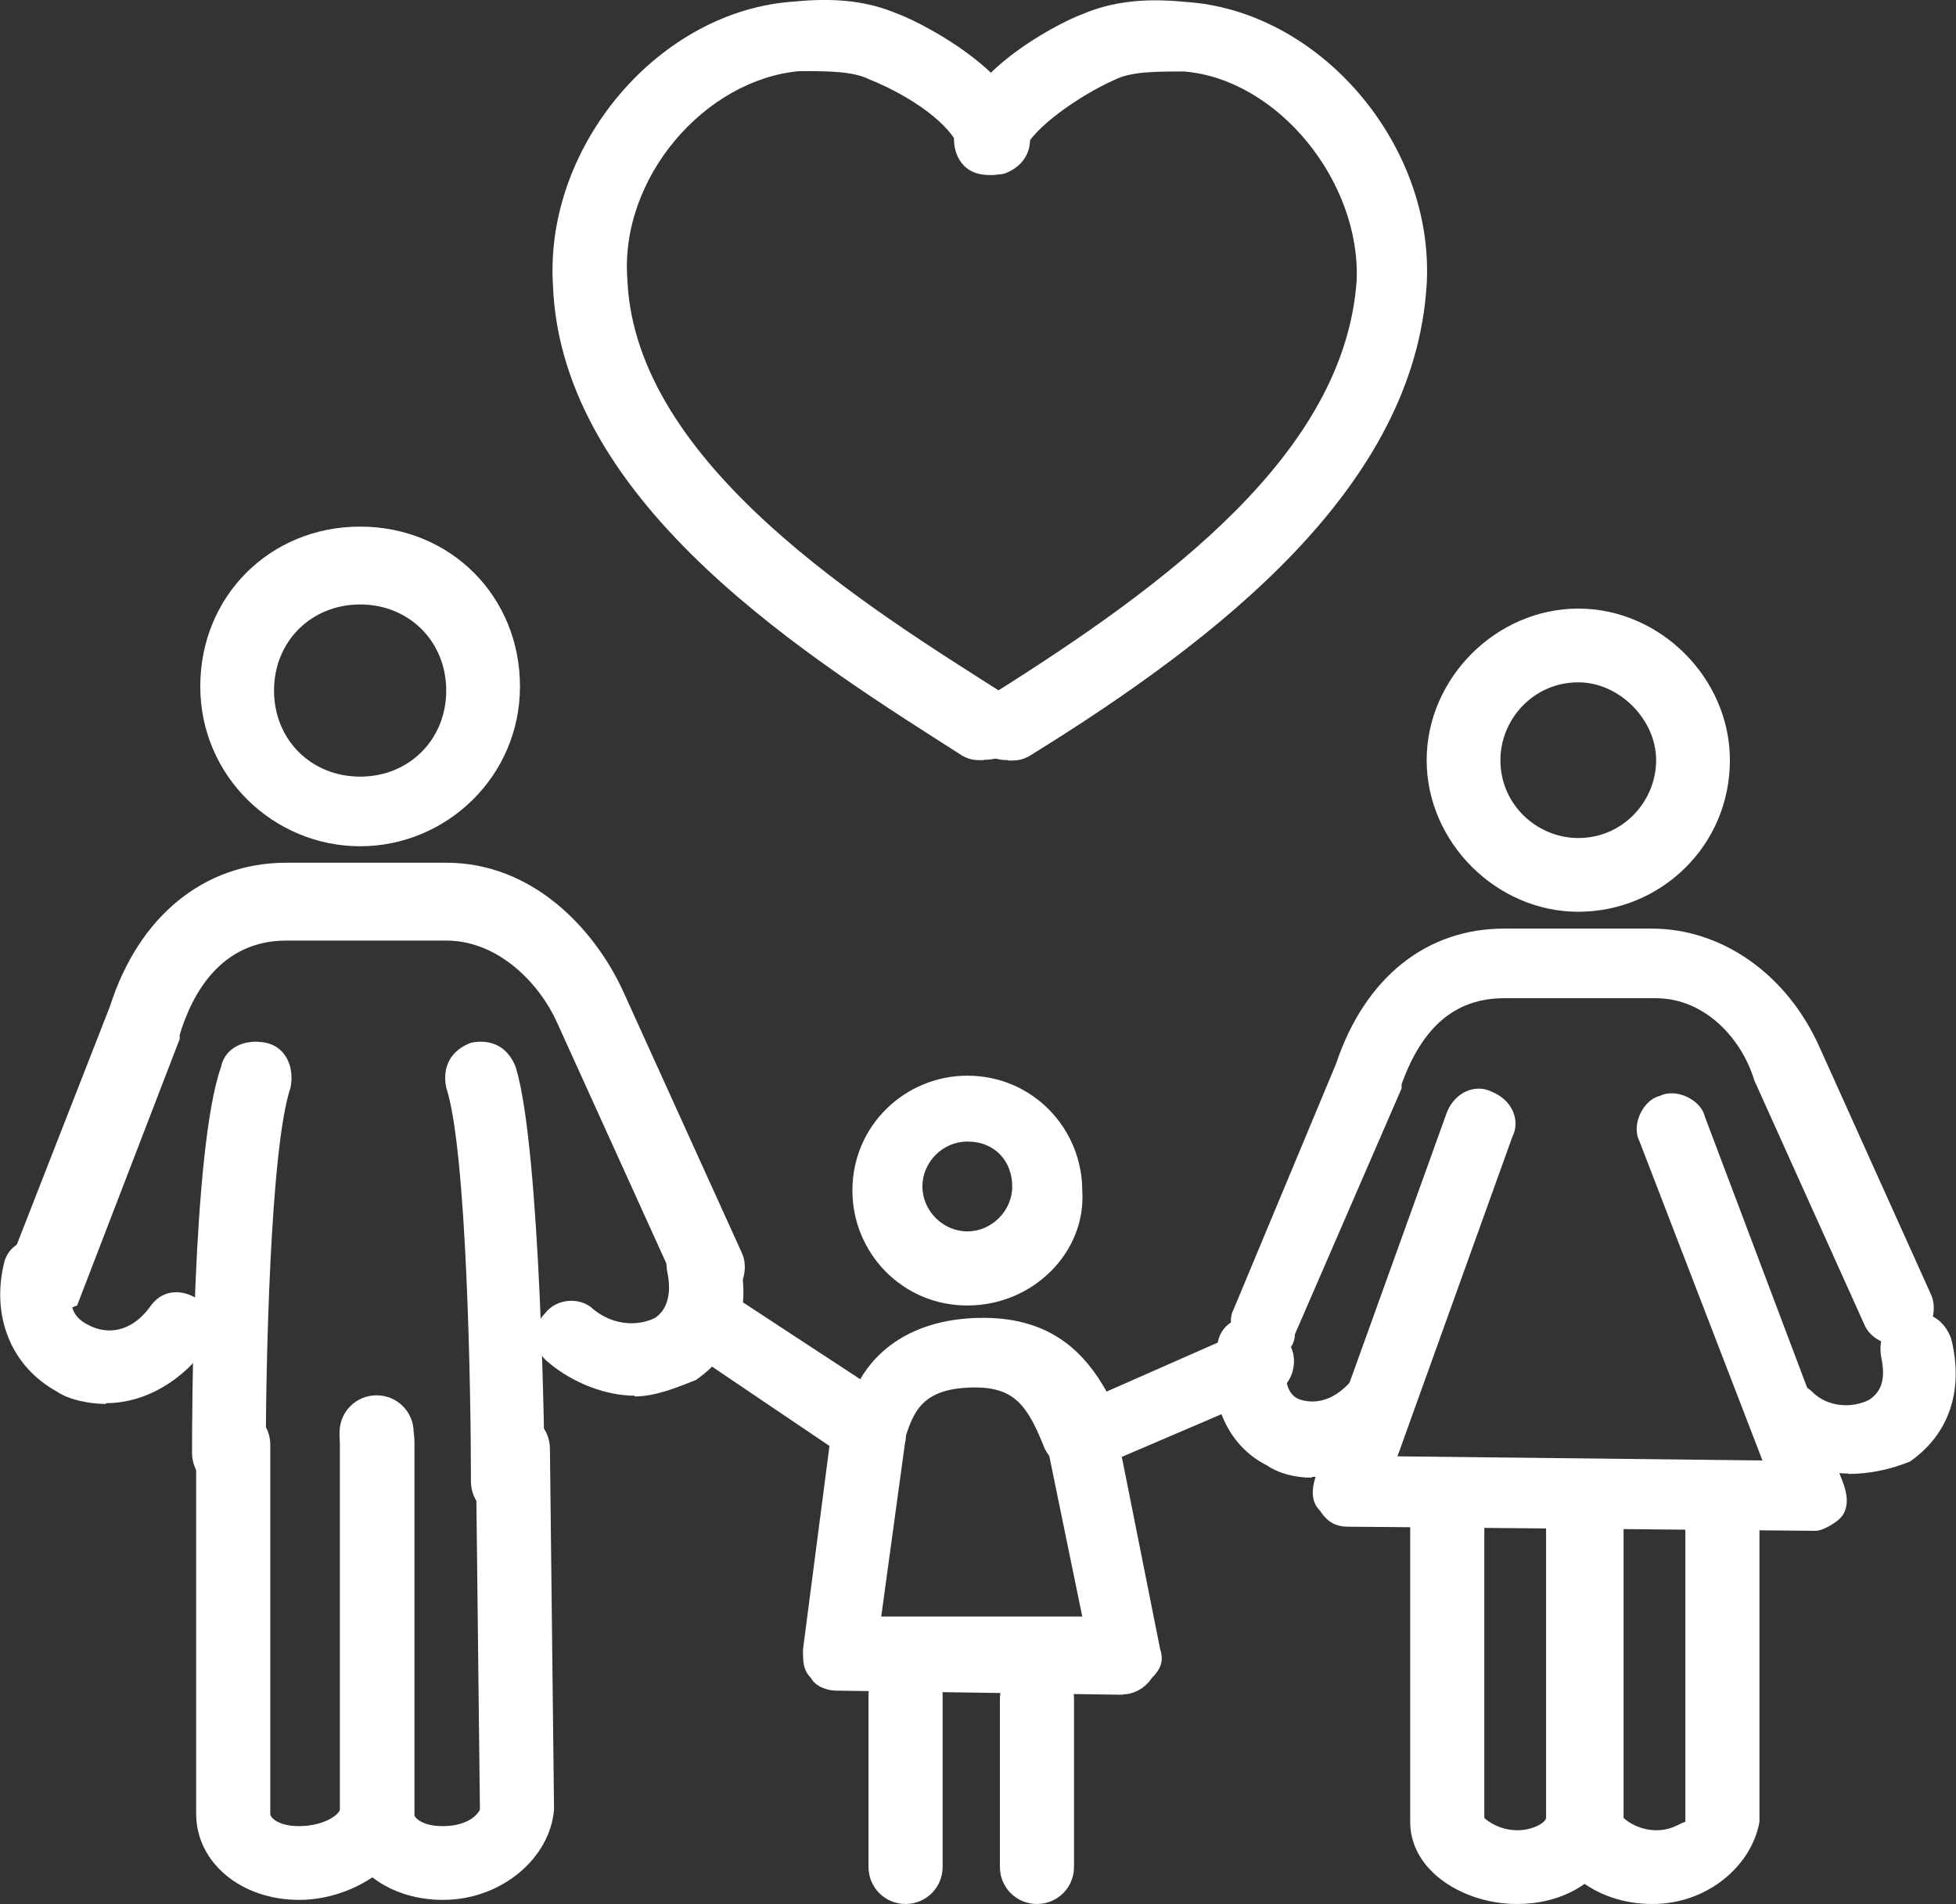
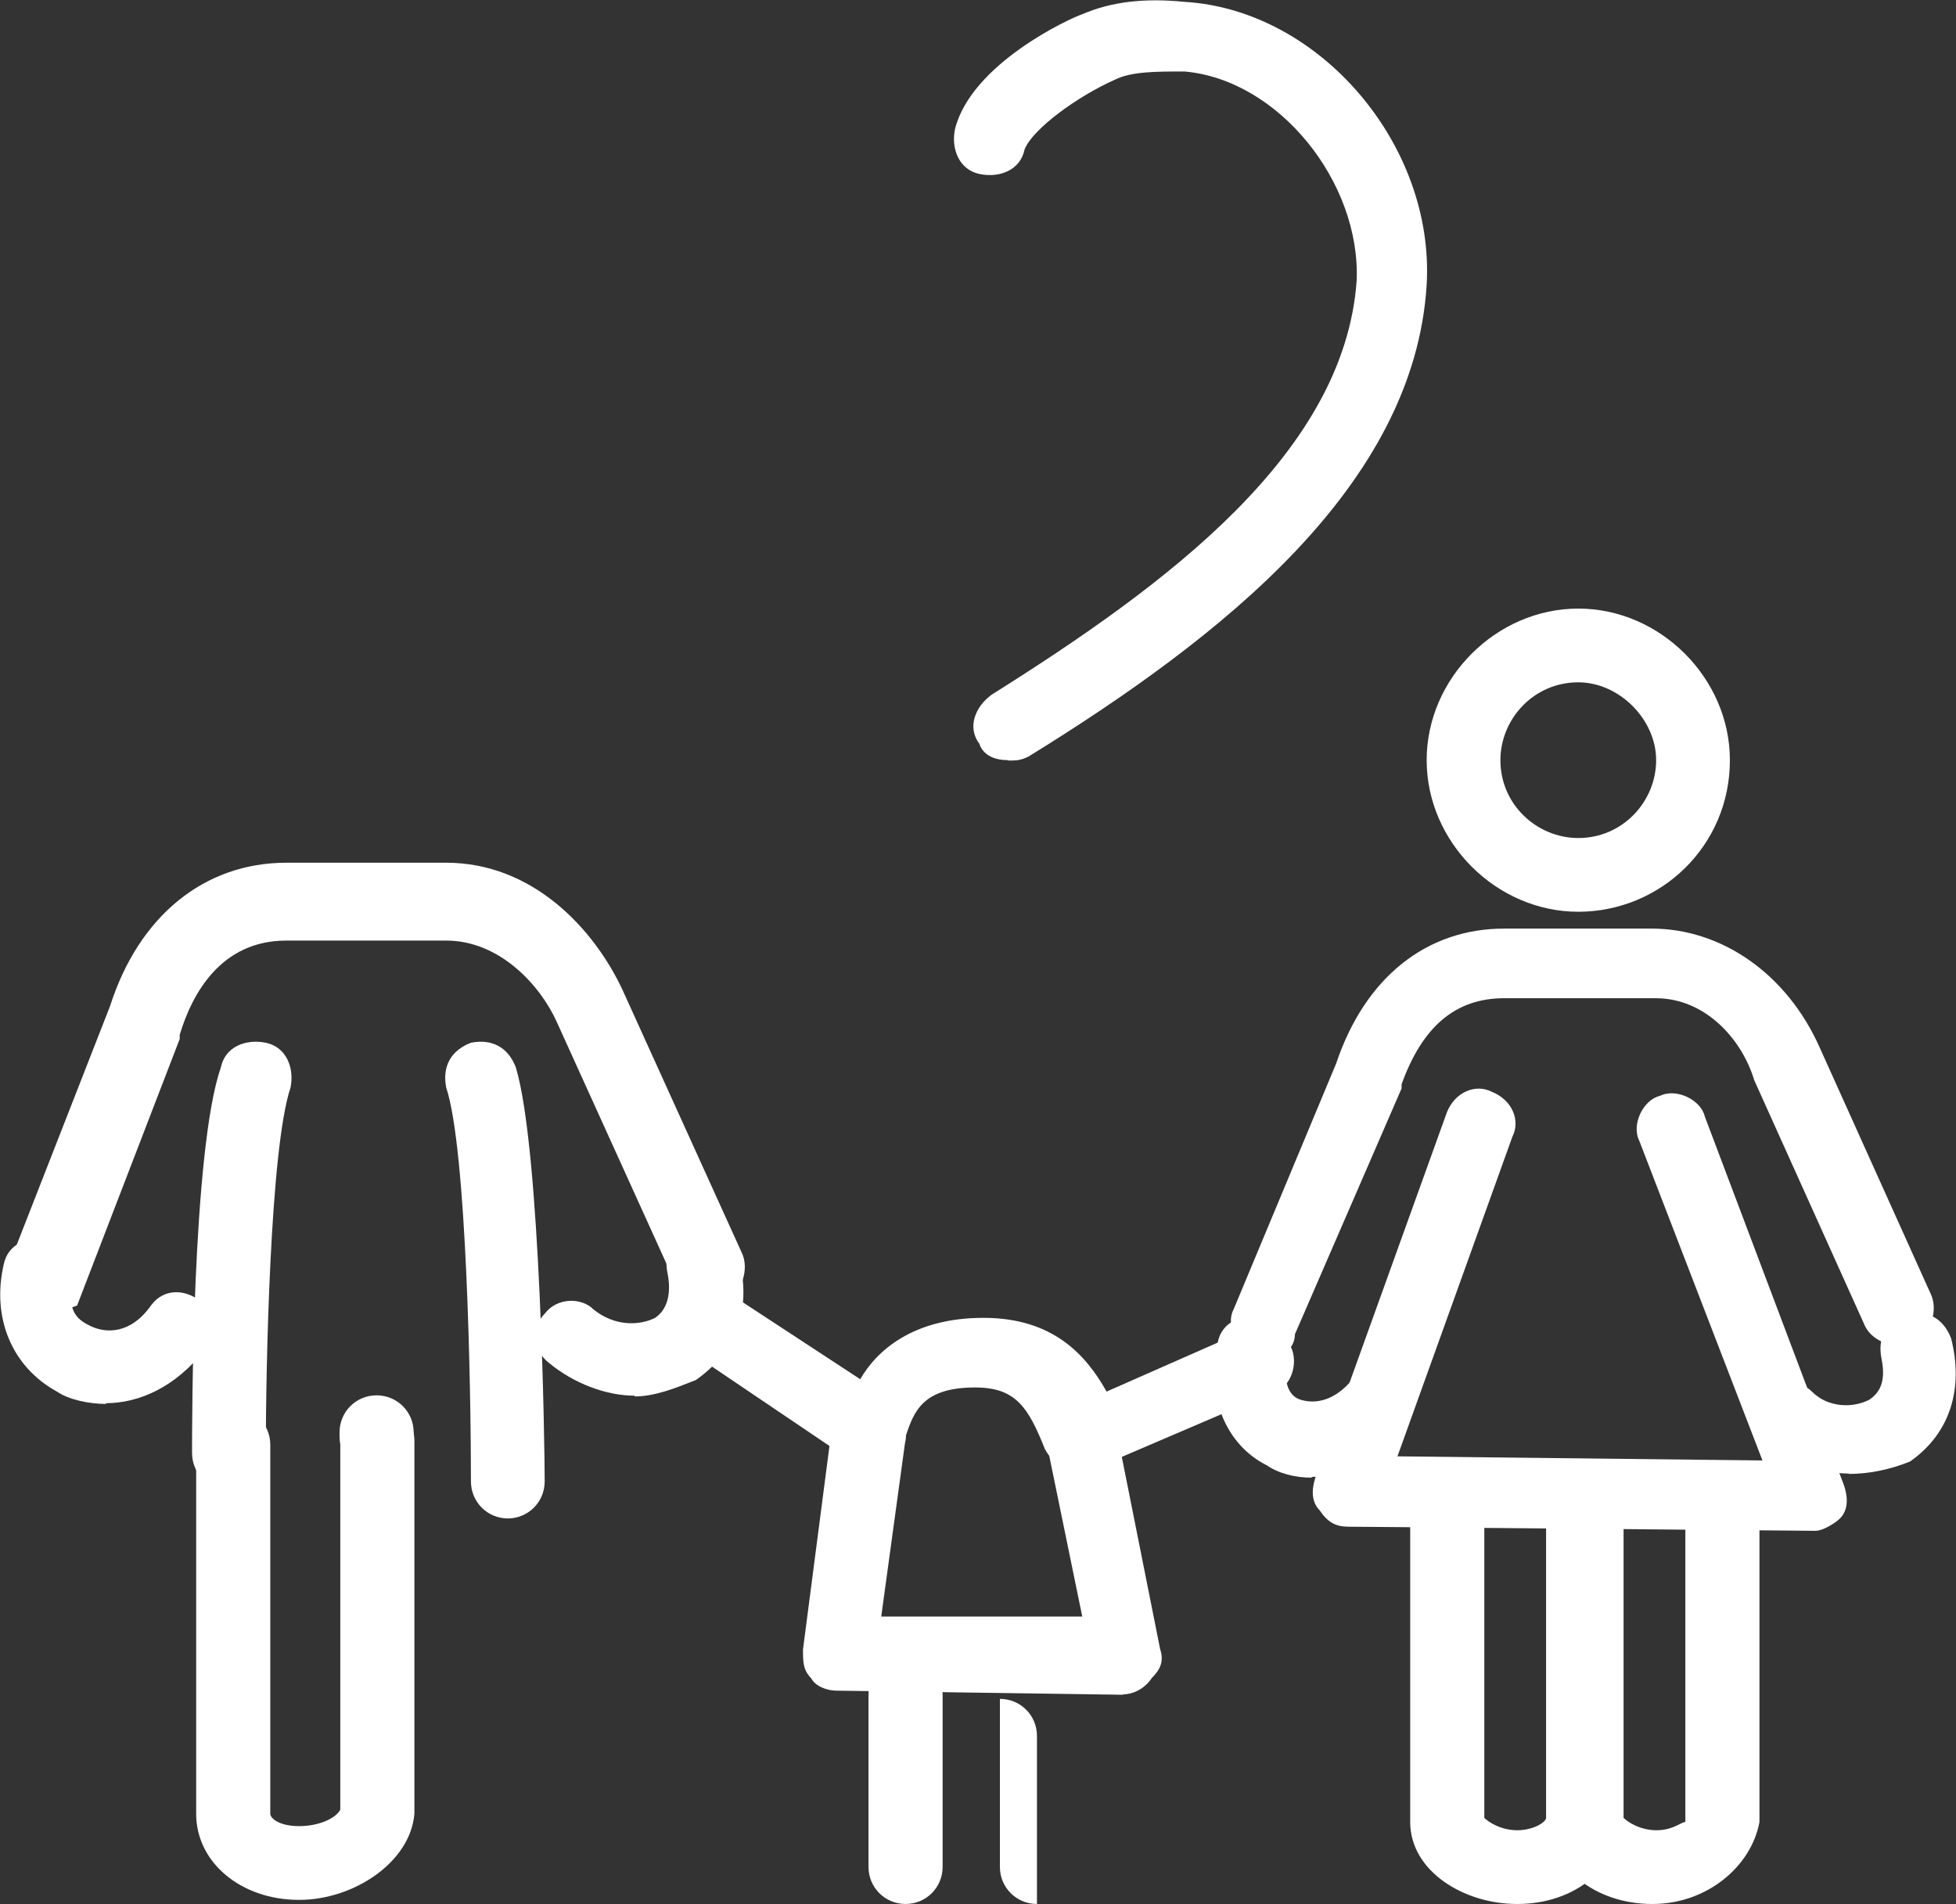
<svg xmlns="http://www.w3.org/2000/svg" id="Layer_2" viewBox="0 0 52.25 50.87">
  <rect x="0" y="0" width="52.25" height="50.87" fill="#333333" stroke="none" />
  <defs>
    <style>.cls-1{fill:#fff;}</style>
  </defs>
  <g id="Layer_1-2">
    <g>
      <g>
        <path class="cls-1" d="M26.93,20.31c-.33,0-.66-.11-.77-.44-.33-.44-.11-.99,.33-1.31,4.71-2.96,9.42-6.46,9.75-11.06,.11-2.63-2.08-5.37-4.6-5.59-.77,0-1.42,0-1.86,.22-.99,.44-2.19,1.31-2.41,1.86-.11,.55-.66,.77-1.2,.66s-.77-.66-.66-1.2c.44-1.75,3.07-2.96,3.4-3.07,.77-.33,1.64-.44,2.74-.33,3.61,.22,6.68,3.83,6.46,7.56-.33,5.37-5.48,9.42-10.63,12.6-.22,.11-.33,.11-.55,.11Z" />
-         <path class="cls-1" d="M26.27,20.31c-.22,0-.33,0-.55-.11-3.94-2.52-10.74-6.68-10.95-12.6C14.55,3.88,17.62,.26,21.24,.04c1.1-.11,1.97,0,2.74,.33,.33,.11,2.96,1.31,3.51,3.07,.11,.55-.11,.99-.66,1.2-.55,.11-.99-.11-1.2-.66-.22-.66-1.31-1.42-2.41-1.86-.44-.22-1.1-.22-1.86-.22-2.52,.22-4.82,2.85-4.6,5.59,.22,4.93,6.46,8.76,10.08,11.06,.44,.33,.55,.88,.33,1.31-.22,.33-.55,.44-.88,.44Z" />
      </g>
      <g>
        <g>
          <path class="cls-1" d="M42.16,24.36c-2.19,0-4.05-1.86-4.05-4.05s1.86-4.05,4.05-4.05,4.05,1.86,4.05,4.05c0,2.3-1.86,4.05-4.05,4.05Zm0-6.13c-1.2,0-2.08,.99-2.08,2.08,0,1.2,.99,2.08,2.08,2.08,1.2,0,2.08-.99,2.08-2.08s-.99-2.08-2.08-2.08Z" />
          <path class="cls-1" d="M48.51,40.9h0l-12.49-.11c-.33,0-.55-.11-.77-.44-.22-.22-.22-.55-.11-.88l3.51-9.75c.22-.55,.77-.77,1.2-.55,.55,.22,.77,.77,.55,1.2l-3.07,8.54,9.75,.11-3.29-8.54c-.22-.44,.11-1.1,.55-1.2,.44-.22,1.1,.11,1.2,.55l3.72,9.86c.11,.33,.11,.66-.11,.88-.11,.11-.44,.33-.66,.33Z" />
          <path class="cls-1" d="M33.83,36.3c-.11,0-.22,0-.33-.11-.44-.22-.77-.77-.55-1.2l2.74-6.57c.77-2.3,2.41-3.61,4.49-3.61h3.94c1.86,0,3.61,1.2,4.49,3.18l2.96,6.57c.22,.44,0,1.1-.44,1.31s-1.1,0-1.31-.44l-2.96-6.57c-.33-1.1-1.31-2.19-2.63-2.19h-4.05c-1.31,0-2.19,.77-2.74,2.3v.11l-2.85,6.57c0,.44-.44,.66-.77,.66Z" />
          <path class="cls-1" d="M49.39,39.37c-.77,0-1.53-.33-2.19-.77-.44-.33-.44-.99-.11-1.31,.33-.44,.99-.44,1.31-.11,.44,.44,1.1,.44,1.53,.22,.33-.22,.44-.55,.33-1.1-.11-.55,.11-.99,.66-1.2,.55-.11,.99,.11,1.2,.66,.33,1.31,0,2.52-1.1,3.29-.55,.22-1.1,.33-1.64,.33Z" />
          <path class="cls-1" d="M35.04,39.48c-.44,0-.88-.11-1.2-.33-1.1-.55-1.64-1.86-1.31-3.29,.11-.55,.66-.77,1.2-.66,.55,.11,.77,.66,.66,1.2-.11,.44,0,.88,.33,.99,.33,.11,.88,.11,1.42-.55,.33-.44,.88-.44,1.31-.11,.44,.33,.44,.88,.11,1.31-.77,.99-1.75,1.42-2.52,1.42Z" />
          <g>
            <path class="cls-1" d="M40.52,50.87h0c-1.42,0-2.85-.88-2.85-2.19v-8.54c0-.55,.44-.99,.99-.99s.99,.44,.99,.99v8.43c.11,.11,.44,.33,.88,.33h0c.44,0,.77-.22,.77-.33v-8.33c0-.55,.44-.99,.99-.99s.99,.44,.99,.99v8.33c0,1.31-1.2,2.3-2.74,2.3Z" />
            <path class="cls-1" d="M44.13,50.87h0c-1.53,0-2.74-.99-2.74-2.19v-8.54c0-.55,.44-.99,.99-.99s.99,.44,.99,.99v8.43c.11,.11,.44,.33,.88,.33h0c.44,0,.66-.22,.77-.22v-8.65c0-.55,.44-.99,.99-.99s.99,.44,.99,.99v8.65c-.22,1.2-1.42,2.19-2.85,2.19Z" />
          </g>
        </g>
-         <path class="cls-1" d="M25.84,34.88c-1.75,0-3.07-1.42-3.07-3.07,0-1.75,1.42-3.07,3.07-3.07,1.75,0,3.07,1.42,3.07,3.07,.11,1.64-1.31,3.07-3.07,3.07Zm0-4.38c-.66,0-1.2,.55-1.2,1.2s.55,1.2,1.2,1.2,1.2-.55,1.2-1.2-.44-1.2-1.2-1.2Z" />
        <path class="cls-1" d="M30,45.28h0l-7.67-.11c-.22,0-.55-.11-.66-.33-.22-.22-.22-.44-.22-.77l.77-5.92c.11-.55,.55-.88,1.1-.88,.55,.11,.88,.55,.88,1.1l-.66,4.82h5.37l-.99-4.82c-.11-.55,.22-.99,.77-1.1s.99,.22,1.1,.77l1.2,6.02c.11,.33,0,.55-.22,.77-.22,.33-.55,.44-.77,.44Z" />
        <path class="cls-1" d="M28.79,39.37c-.11,0-.22,0-.33-.11-.22-.11-.44-.33-.55-.55-.44-1.1-.77-1.64-1.86-1.64h0c-1.42,0-1.64,.66-1.86,1.31v.11c-.11,.33-.33,.55-.55,.66-.33,.11-.55,.11-.88-.11l-4.38-2.96c-.44-.33-.55-.88-.22-1.31s.88-.55,1.31-.22l3.51,2.3c.44-.77,1.42-1.64,3.29-1.64h0c1.86,0,2.74,.99,3.29,1.97l3.72-1.64c.44-.22,1.1,0,1.2,.44,.22,.44,0,1.1-.44,1.2l-4.6,1.97c-.44,.11-.55,.22-.66,.22Z" />
        <g>
-           <path class="cls-1" d="M9.62,22.61c-2.3,0-4.27-1.86-4.27-4.27s1.86-4.27,4.27-4.27,4.27,1.86,4.27,4.27-1.97,4.27-4.27,4.27Zm0-6.46c-1.31,0-2.3,.99-2.3,2.3s.99,2.3,2.3,2.3,2.3-.99,2.3-2.3c0-1.31-.99-2.3-2.3-2.3Z" />
          <path class="cls-1" d="M6.12,39.81h0c-.55,0-.99-.44-.99-.99,0-.77,0-8.11,.77-10.3,.11-.55,.66-.77,1.2-.66s.77,.66,.66,1.2c-.55,1.64-.66,7.56-.66,9.75,0,.55-.44,.99-.99,.99Z" />
          <path class="cls-1" d="M13.57,40.57c-.55,0-.99-.44-.99-.99,0-2.41-.11-8.87-.66-10.52-.11-.55,.11-.99,.66-1.2,.55-.11,.99,.11,1.2,.66,.66,2.19,.77,10.19,.77,11.06,0,.55-.44,.99-.99,.99h0Z" />
          <path class="cls-1" d="M1.08,35.2c-.11,0-.22,0-.33-.11-.44-.22-.77-.77-.55-1.2l2.74-7.01c.77-2.41,2.52-3.83,4.71-3.83h4.27c2.3,0,3.94,1.75,4.71,3.4l3.18,7.01c.22,.44,0,1.1-.44,1.31s-1.1,0-1.31-.44l-3.18-7.01c-.44-.99-1.53-2.19-2.96-2.19H7.65c-1.75,0-2.52,1.42-2.85,2.52v.11l-2.74,7.12c-.33,.11-.66,.33-.99,.33Z" />
          <path class="cls-1" d="M16.96,37.29c-.77,0-1.64-.33-2.3-.88-.44-.33-.44-.99-.11-1.31,.33-.44,.99-.44,1.31-.11,.55,.44,1.2,.44,1.64,.22,.33-.22,.44-.66,.33-1.2s.11-.99,.66-1.2c.55-.11,.99,.11,1.2,.66,.44,1.42,0,2.63-1.1,3.4-.55,.22-1.1,.44-1.64,.44Z" />
          <path class="cls-1" d="M2.83,37.51c-.44,0-.99-.11-1.31-.33-1.2-.66-1.75-1.97-1.42-3.4,.11-.55,.66-.77,1.2-.66,.55,.22,.88,.77,.66,1.2-.22,.77,.22,.99,.44,1.1,.44,.22,1.1,.22,1.64-.55,.33-.44,.88-.44,1.31-.11,.44,.33,.44,.88,.11,1.31-.77,.99-1.75,1.42-2.63,1.42Z" />
          <g>
            <path class="cls-1" d="M7.98,50.76h0c-1.53,0-2.74-.99-2.74-2.3v-9.86c0-.55,.44-.99,.99-.99s.99,.44,.99,.99v9.86c0,.11,.22,.33,.77,.33h0c.55,0,.99-.22,1.1-.44v-9.86c0-.55,.44-.99,.99-.99s.99,.44,.99,.99v9.97c-.11,1.31-1.64,2.3-3.07,2.3Z" />
            <path class="cls-1" d="M10.06,39.37c-.55,0-.99-.44-.99-.99v-.11c0-.55,.44-.99,.99-.99s.99,.44,.99,.99v.11c-.11,.66-.44,.99-.99,.99Z" />
-             <path class="cls-1" d="M11.82,50.76h0c-1.53,0-2.74-.99-2.74-2.3v-9.86c0-.55,.44-.99,.99-.99s.99,.44,.99,.99v9.86c0,.11,.22,.33,.77,.33h0c.55,0,.88-.22,.99-.44l-.11-9.64c0-.55,.44-.99,.99-.99s.99,.44,.99,.99l.11,9.64c-.11,1.31-1.42,2.41-2.96,2.41Z" />
          </g>
        </g>
        <path class="cls-1" d="M24.19,50.87c-.55,0-.99-.44-.99-.99v-4.6c0-.55,.44-.99,.99-.99s.99,.44,.99,.99v4.6c0,.55-.44,.99-.99,.99Z" />
-         <path class="cls-1" d="M27.7,50.87h0c-.55,0-.99-.44-.99-.99v-4.49c0-.55,.44-.99,.99-.99h0c.55,0,.99,.44,.99,.99v4.49c0,.55-.44,.99-.99,.99Z" />
+         <path class="cls-1" d="M27.7,50.87h0c-.55,0-.99-.44-.99-.99v-4.49h0c.55,0,.99,.44,.99,.99v4.49c0,.55-.44,.99-.99,.99Z" />
      </g>
    </g>
  </g>
</svg>